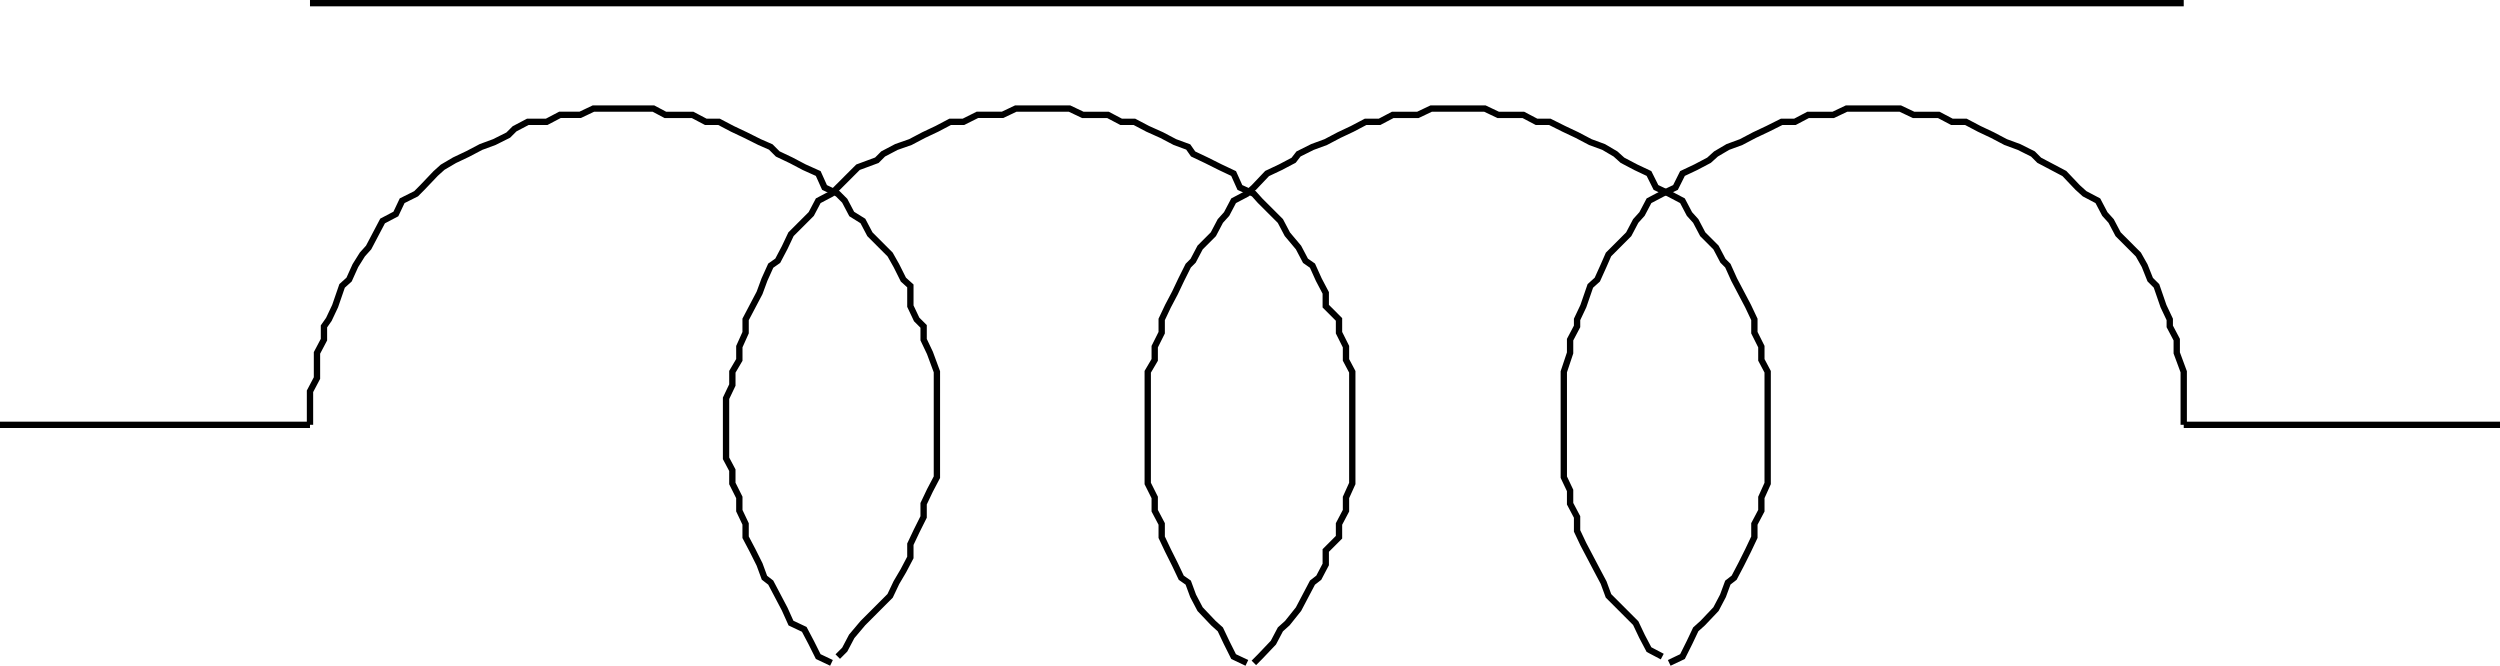
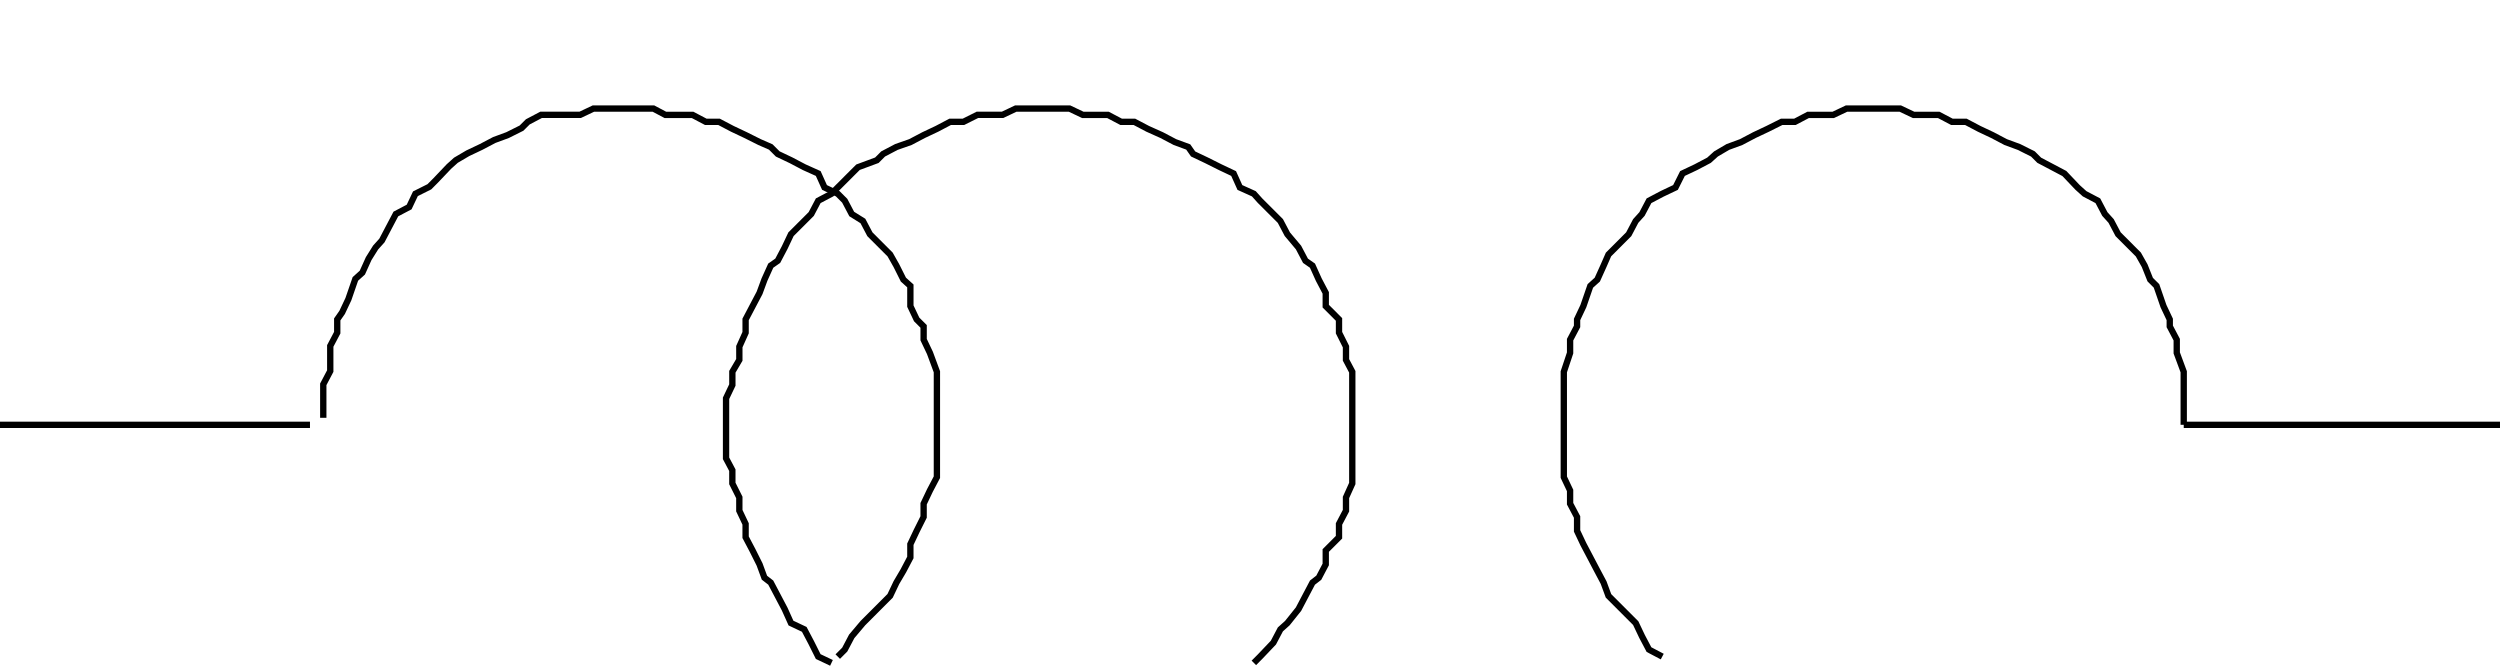
<svg xmlns="http://www.w3.org/2000/svg" width="358.102" height="95.363">
-   <path fill="none" stroke="#000" stroke-miterlimit="10" stroke-width=".907" d="M312.8 60.852h45.302m-313.7 0H0m120 33.199 1-1 1-1.898 1.602-1.899 1-1 1.898-1.902 1-1 .902-1.899 1-1.699 1-1.902v-1.899l.899-1.902 1-2v-1.898l.902-1.899 1-1.902V53.254l-1-2.703-.902-1.898v-1.899l-1-1-.899-1.902v-2.899l-1-.902-1-2-.902-1.598-1-1-1.898-1.902-1-1.898-1.602-1-1-1.899-1-1-1.898-.902-.899-2-2-.899-1.902-1-1.899-.902-1-1-1.601-.7-2-1-1.899-.898-1.902-1h-1.898l-1.899-1h-3.902l-1.7-.902H85l-1.898.902h-2.899l-1.902 1h-2.7l-1.898 1-.902.899-2 1-1.899.7-1.902 1-1.898.901-1.7 1-1 .899-1.902 2-.898.902-2 1-.899 1.899-1.902 1-1 1.898-1 1.902-.899 1-1 1.598-.902 2-1 .902-1 2.899-.898 1.902-.7 1v1.899l-1 1.898v3.602l-1 1.898v4.8" />
+   <path fill="none" stroke="#000" stroke-miterlimit="10" stroke-width=".907" d="M312.8 60.852h45.302m-313.7 0H0m120 33.199 1-1 1-1.898 1.602-1.899 1-1 1.898-1.902 1-1 .902-1.899 1-1.699 1-1.902v-1.899l.899-1.902 1-2v-1.898l.902-1.899 1-1.902V53.254l-1-2.703-.902-1.898v-1.899l-1-1-.899-1.902v-2.899l-1-.902-1-2-.902-1.598-1-1-1.898-1.902-1-1.898-1.602-1-1-1.899-1-1-1.898-.902-.899-2-2-.899-1.902-1-1.899-.902-1-1-1.601-.7-2-1-1.899-.898-1.902-1h-1.898l-1.899-1h-3.902l-1.7-.902H85l-1.898.902h-2.899h-2.7l-1.898 1-.902.899-2 1-1.899.7-1.902 1-1.898.901-1.7 1-1 .899-1.902 2-.898.902-2 1-.899 1.899-1.902 1-1 1.898-1 1.902-.899 1-1 1.598-.902 2-1 .902-1 2.899-.898 1.902-.7 1v1.899l-1 1.898v3.602l-1 1.898v4.8" />
  <path fill="none" stroke="#000" stroke-miterlimit="10" stroke-width=".907" d="m179.602 94.953.898-.902 1.902-2 1-1.898 1-.899 1.598-2 1-1.902 1-1.899.902-.699 1-1.902v-2l1.899-1.899v-1.902l1-1.898v-1.899l.902-2v-16l-.902-1.703v-1.898l-1-2v-1.899l-1.899-1.902v-1.899l-1-1.902-.902-2-1-.7-1-1.898-1.598-1.902-1-1.898-1-1-1.902-1.899-.898-1-2-.902-.899-2-1.902-.899-2-1-1.899-.902-.699-1-1.902-.7-1.899-1-2-.898-1.902-1h-1.898l-1.899-1h-3.601l-1.899-.902H145.5l-1.898.902H140l-2 1h-1.898l-1.899 1-1.902.899-1.899 1-2 .7-1.902 1-.898.901-2.7 1-.902.899-2 2-.898.902-1.899 1-1 1.899-1 1-1.902 1.898-.899 1.902-1 1.899-1 .7-.902 2-.7 1.901-1 1.899-1 1.902v1.899l-.898 2v1.898l-1 1.703v1.899L104 57.05v8.602l.902 1.699v1.902l1 2v1.899l.899 1.898v1.902l1 1.899 1 2 .699 1.902.902.7 1 1.898 1 1.902.899 2 1.902.899 1 1.898 1 2 1.899.902m119-.901-1.899-1-1-1.898-.902-1.899-1-1-1.899-1.902-1-1-.699-1.899-.902-1.699-1-1.902-1-1.899-.899-1.902v-2l-1-1.898v-1.899L224 68.352V53.254l.902-2.703v-1.898l1-1.899v-1l.899-1.902 1-2.899 1-.902.902-2 .7-1.598 1-1 1.898-1.902 1-1.898.902-1 1-1.899 1.899-1 1.898-.902 1-2 1.902-.899 1.899-1 1-.902 1.699-1 1.902-.7 1.899-1 1.902-.898 2-1h1.899l1.898-1h3.602l1.898-.902h7.703l1.899.902h3.601l1.899 1h2l1.898 1 1.902.899 1.899 1 1.902.7 2 1 .899.901 1.898 1 1.703.899 1.899 2 1 .902 1.898 1 1 1.899.902 1 1 1.898 1.899 1.902 1 1 .902 1.598.797 2 .902.902 1 2.899.899 1.902v1l1 1.899v1.898l1 2.703v7.598" />
-   <path fill="none" stroke="#000" stroke-miterlimit="10" stroke-width=".907" d="m178.602 94.953-1.899-.902-1-2-.902-1.898-1-.899-1.899-2-1-1.902-.699-1.899-1-.699-.902-1.902-1-2-.899-1.899v-1.902l-1-1.898v-1.899l-1-2v-16l1-1.703v-1.898l1-2v-1.899l.899-1.902 1-1.899.902-1.902 1-2 .7-.7 1-1.898 1.898-1.902 1-1.898.902-1 1-1.899 1.899-1 1-.902 1.898-2 1.902-.899 1.899-1 .699-.902 2-1 1.902-.7 1.899-1 1.902-.898 1.899-1h2l1.898-1h3.602l1.898-.902h7.703l1.899.902h3.601l1.899 1H222l2 1 1.902.899 1.899 1 1.902.7 1.7 1 1 .901 1.898 1 1.902.899 1 2 1.899.902 1.898 1 1 1.899.902 1 1 1.898 1.899 1.902 1 1.899.699.7.902 2 1 1.901 1 1.899.899 1.902v1.899l1 2v1.898l.902 1.703v16l-.902 2v1.899l-1 1.898v1.902l-.899 1.899-1 2-1 1.902-.902.7-.7 1.898-1 1.902-1.898 2-1 .899L242 92.05l-1 2-1.898.902M312.8.453H44.403" />
</svg>